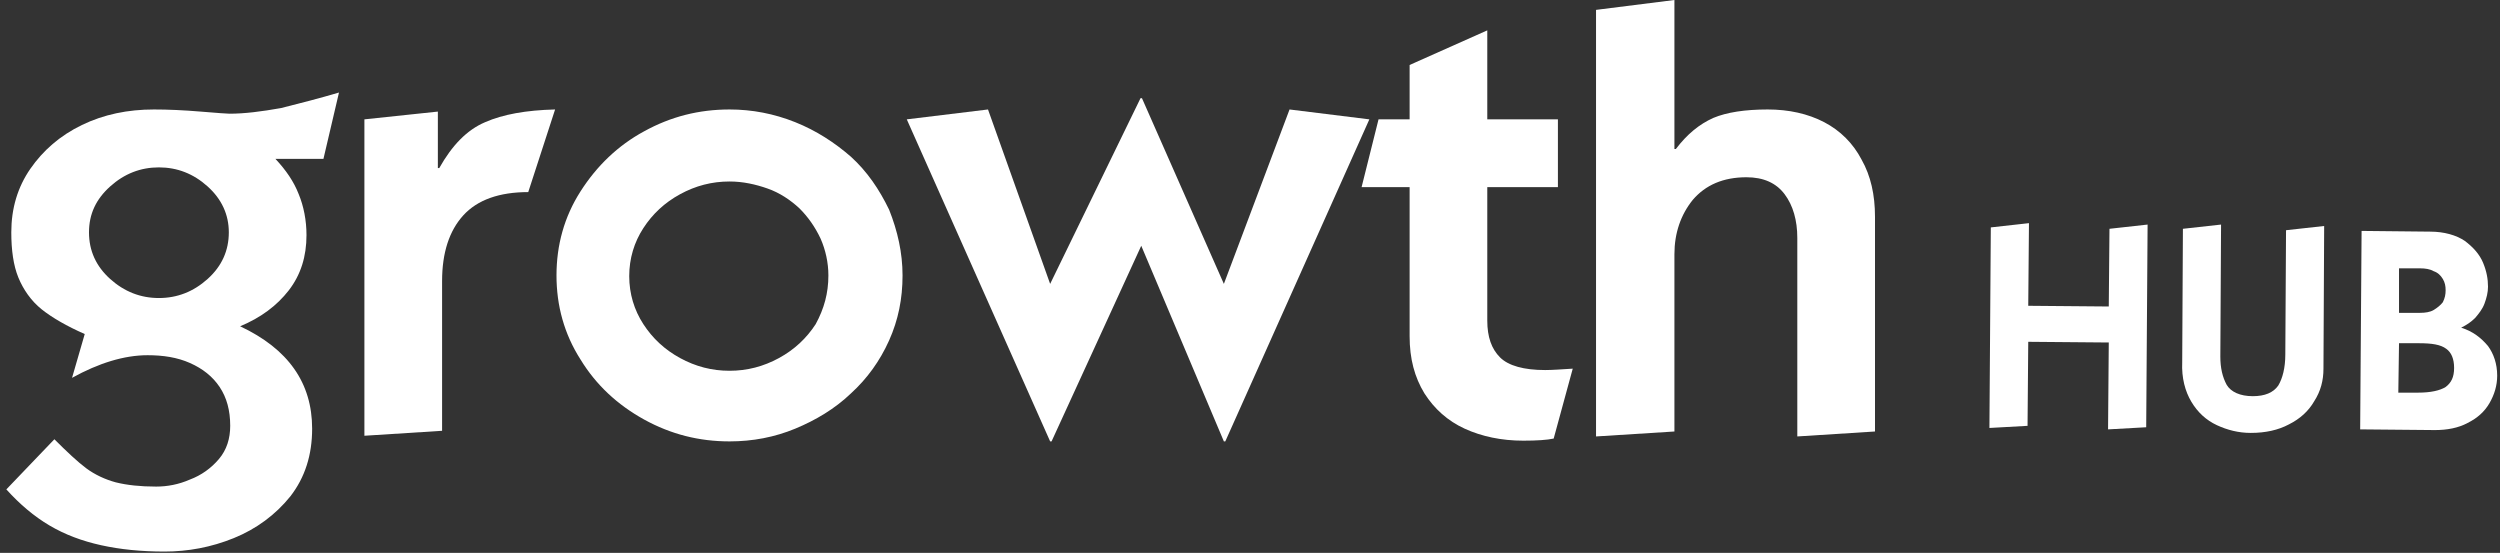
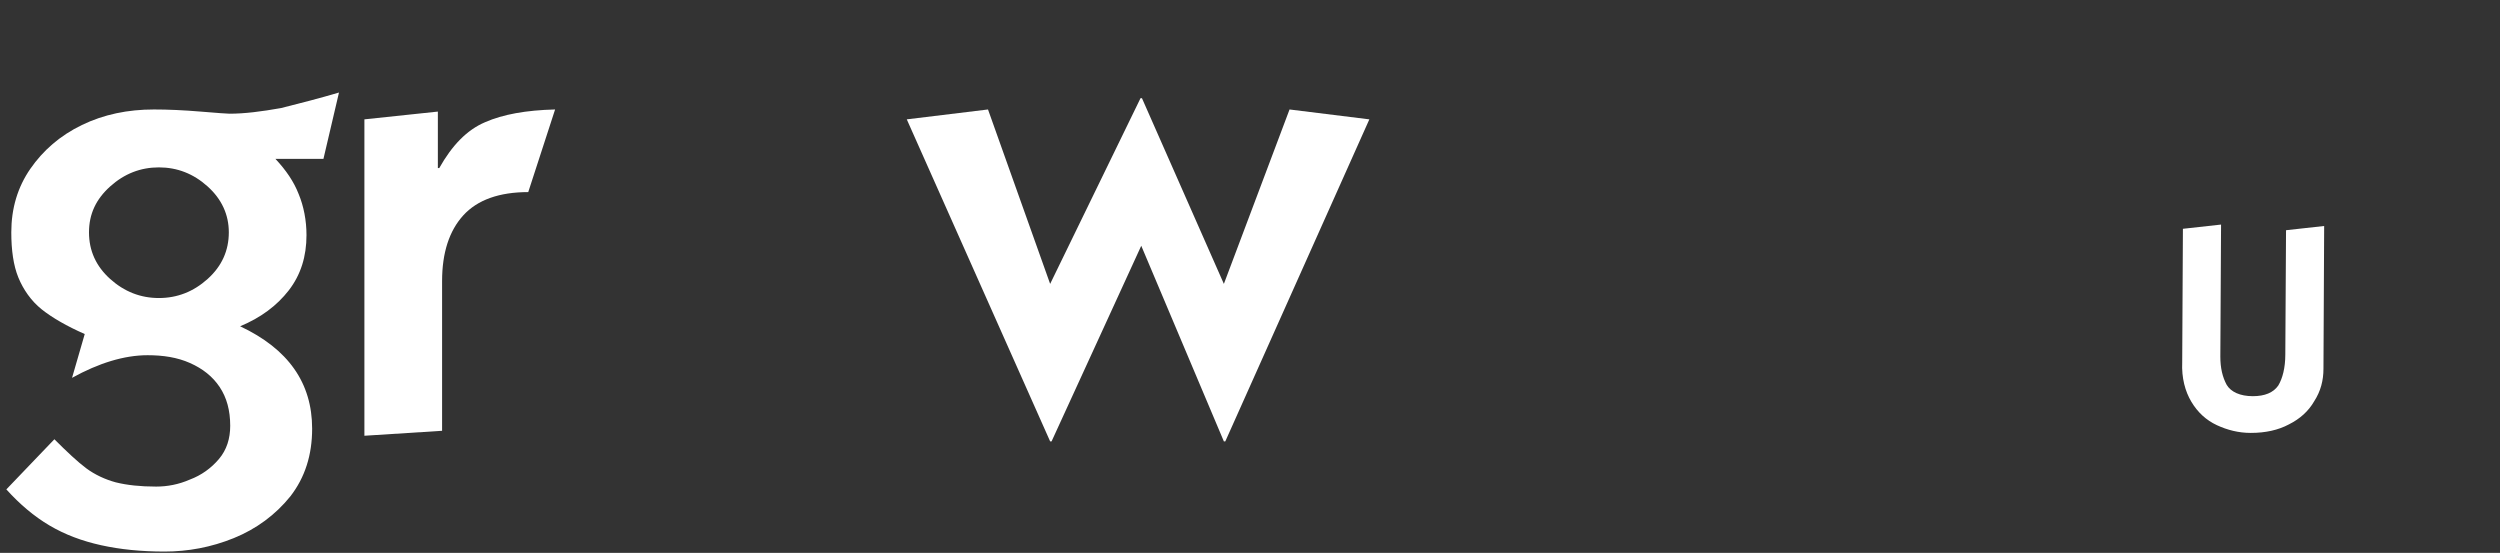
<svg xmlns="http://www.w3.org/2000/svg" width="104px" height="23px" viewBox="0 0 104 23" version="1.1">
  <rect x="0" y="0" width="104" height="23" fill="#333333" stroke="none" />
  <title>growthhub (1)</title>
  <desc>Created with Sketch.</desc>
  <defs />
  <g id="Page-1" stroke="none" stroke-width="1" fill="none" fill-rule="evenodd">
    <g id="growthhub-(1)" fill="#FFFFFF" fill-rule="nonzero">
      <g id="Group">
        <path d="M14.102,3.849 L13.455,6.61 L11.458,6.61 C11.898,7.08 12.221,7.55 12.427,8.079 C12.633,8.579 12.75,9.166 12.75,9.783 C12.75,10.664 12.515,11.428 12.016,12.075 C11.516,12.721 10.841,13.22 9.989,13.573 C11.986,14.513 12.985,15.923 12.985,17.833 C12.985,18.92 12.692,19.86 12.075,20.653 C11.458,21.417 10.664,22.005 9.724,22.386 C8.784,22.768 7.815,22.945 6.845,22.945 C5.876,22.945 4.994,22.856 4.201,22.68 C3.408,22.504 2.703,22.24 2.056,21.858 C1.41,21.476 0.823,20.976 0.264,20.359 L2.262,18.273 C2.791,18.802 3.232,19.214 3.584,19.478 C3.937,19.742 4.377,19.948 4.818,20.066 C5.288,20.183 5.846,20.242 6.493,20.242 C6.963,20.242 7.433,20.154 7.903,19.948 C8.373,19.772 8.784,19.478 9.107,19.096 C9.431,18.714 9.577,18.244 9.577,17.715 C9.577,17.069 9.431,16.54 9.137,16.099 C8.843,15.659 8.432,15.336 7.903,15.101 C7.374,14.866 6.786,14.777 6.14,14.777 C5.171,14.777 4.113,15.101 2.997,15.718 L3.525,13.896 C2.791,13.573 2.174,13.22 1.733,12.868 C1.293,12.515 0.969,12.045 0.764,11.546 C0.558,11.046 0.47,10.4 0.47,9.666 C0.47,8.667 0.734,7.785 1.263,7.021 C1.792,6.258 2.497,5.641 3.408,5.2 C4.319,4.759 5.318,4.554 6.405,4.554 C6.992,4.554 7.638,4.583 8.344,4.642 C9.049,4.701 9.46,4.73 9.548,4.73 C10.165,4.73 10.87,4.642 11.693,4.495 C12.515,4.289 13.308,4.084 14.102,3.849 Z M9.519,9.666 C9.519,8.931 9.225,8.285 8.637,7.756 C8.05,7.227 7.374,6.963 6.61,6.963 C5.846,6.963 5.171,7.227 4.583,7.756 C3.995,8.285 3.702,8.902 3.702,9.666 C3.702,10.429 3.995,11.076 4.583,11.605 C5.171,12.133 5.846,12.398 6.61,12.398 C7.374,12.398 8.05,12.133 8.637,11.605 C9.225,11.076 9.519,10.429 9.519,9.666 Z" id="Shape" />
        <path d="M23.092,4.554 L21.975,7.991 C20.771,7.991 19.86,8.314 19.272,8.96 C18.685,9.607 18.391,10.518 18.391,11.693 L18.391,17.921 L15.159,18.127 L15.159,4.965 L18.215,4.642 L18.215,6.992 L18.273,6.992 C18.802,6.052 19.419,5.406 20.183,5.082 C20.918,4.759 21.887,4.583 23.092,4.554 Z" id="Shape" />
-         <path d="M37.546,11.458 C37.546,12.427 37.369,13.308 36.988,14.16 C36.606,15.012 36.077,15.747 35.401,16.364 C34.725,17.01 33.932,17.48 33.08,17.833 C32.228,18.185 31.318,18.362 30.348,18.362 C29.085,18.362 27.91,18.068 26.793,17.451 C25.677,16.834 24.795,16.011 24.149,14.954 C23.473,13.896 23.15,12.721 23.15,11.458 C23.15,10.194 23.473,9.019 24.149,7.962 C24.825,6.904 25.706,6.052 26.793,5.464 C27.91,4.847 29.085,4.554 30.348,4.554 C31.288,4.554 32.199,4.73 33.08,5.082 C33.962,5.435 34.725,5.934 35.401,6.522 C36.077,7.139 36.576,7.873 36.988,8.725 C37.34,9.607 37.546,10.518 37.546,11.458 Z M34.461,11.458 C34.461,10.929 34.344,10.4 34.138,9.93 C33.903,9.431 33.609,9.019 33.256,8.667 C32.875,8.314 32.434,8.02 31.934,7.844 C31.435,7.668 30.906,7.55 30.348,7.55 C29.614,7.55 28.938,7.727 28.292,8.079 C27.645,8.432 27.146,8.902 26.764,9.489 C26.382,10.077 26.176,10.753 26.176,11.487 C26.176,12.221 26.382,12.897 26.764,13.485 C27.146,14.072 27.645,14.542 28.292,14.895 C28.938,15.247 29.614,15.424 30.348,15.424 C31.082,15.424 31.758,15.247 32.405,14.895 C33.051,14.542 33.55,14.072 33.932,13.485 C34.285,12.838 34.461,12.192 34.461,11.458 Z" id="Shape" />
        <polygon id="Shape" points="56.965 4.965 50.972 18.362 50.913 18.362 47.476 10.224 43.745 18.362 43.686 18.362 37.722 4.965 41.101 4.554 43.686 11.81 47.446 4.084 47.505 4.084 50.913 11.81 53.645 4.554" />
-         <path d="M65.426,15.336 L64.633,18.244 C64.368,18.303 63.928,18.332 63.369,18.332 C62.459,18.332 61.636,18.156 60.931,17.833 C60.226,17.51 59.668,17.01 59.256,16.364 C58.845,15.688 58.64,14.924 58.64,13.984 L58.64,7.785 L56.642,7.785 L57.347,4.965 L58.64,4.965 L58.64,2.703 L61.871,1.263 L61.871,4.965 L64.809,4.965 L64.809,7.785 L61.871,7.785 L61.871,13.338 C61.871,14.014 62.047,14.513 62.4,14.866 C62.753,15.218 63.399,15.394 64.28,15.394 C64.574,15.394 64.956,15.365 65.426,15.336 Z" id="Shape" />
-         <path d="M78,17.95 L74.768,18.156 L74.768,9.901 C74.768,9.166 74.592,8.549 74.24,8.079 C73.887,7.609 73.358,7.374 72.653,7.374 C71.684,7.374 70.949,7.697 70.42,8.314 C69.921,8.931 69.656,9.695 69.656,10.576 L69.656,17.95 L66.395,18.156 L66.395,0.411 L69.656,0 L69.656,6.199 L69.715,6.199 C70.185,5.582 70.685,5.171 71.272,4.906 C71.831,4.671 72.594,4.554 73.534,4.554 C74.416,4.554 75.209,4.73 75.885,5.082 C76.56,5.435 77.089,5.964 77.442,6.64 C77.824,7.315 78,8.108 78,9.019 L78,17.95 Z" id="Shape" />
      </g>
      <g id="Group" transform="translate(82.554, 9.107)">
-         <polygon id="Shape" points="6.728 8.667 5.141 8.755 5.171 5.141 1.821 5.112 1.792 8.608 0.206 8.696 0.264 0.353 1.851 0.176 1.821 3.614 5.171 3.643 5.2 0.411 6.786 0.235" />
        <path d="M14.102,6.228 C14.102,6.728 13.984,7.168 13.72,7.58 C13.485,7.991 13.132,8.314 12.662,8.549 C12.221,8.784 11.693,8.902 11.076,8.902 C10.576,8.902 10.106,8.784 9.666,8.579 C9.225,8.373 8.872,8.05 8.608,7.609 C8.344,7.168 8.197,6.61 8.226,5.964 L8.255,0.411 L9.842,0.235 L9.812,5.729 C9.812,6.199 9.901,6.581 10.077,6.904 C10.253,7.198 10.635,7.374 11.164,7.374 C11.663,7.374 12.016,7.227 12.221,6.933 C12.398,6.64 12.515,6.199 12.515,5.641 L12.545,0.47 L14.131,0.294 L14.102,6.228 Z" id="Shape" />
-         <path d="M21.329,6.522 C21.329,6.933 21.211,7.315 21.006,7.668 C20.8,8.02 20.506,8.285 20.095,8.49 C19.713,8.696 19.243,8.784 18.744,8.784 L15.629,8.755 L15.688,0.499 L18.538,0.529 C19.125,0.529 19.625,0.676 19.977,0.911 C20.33,1.175 20.594,1.469 20.741,1.821 C20.888,2.174 20.947,2.497 20.947,2.82 C20.947,3.055 20.888,3.29 20.8,3.525 C20.712,3.76 20.565,3.937 20.418,4.113 C20.242,4.289 20.066,4.407 19.831,4.524 C20.301,4.671 20.653,4.936 20.947,5.288 C21.182,5.611 21.329,6.023 21.329,6.522 Z M19.537,6.199 C19.537,5.817 19.419,5.553 19.214,5.406 C18.979,5.229 18.626,5.171 18.068,5.171 L17.245,5.171 L17.216,7.227 L18.038,7.227 C18.567,7.227 18.949,7.139 19.184,6.992 C19.419,6.816 19.537,6.581 19.537,6.199 Z M19.184,2.967 C19.184,2.791 19.155,2.644 19.067,2.497 C18.979,2.35 18.861,2.233 18.685,2.174 C18.538,2.086 18.332,2.056 18.127,2.056 L17.245,2.056 L17.245,3.907 L18.127,3.907 C18.332,3.907 18.538,3.878 18.685,3.79 C18.832,3.702 18.979,3.584 19.067,3.467 C19.155,3.29 19.184,3.144 19.184,2.967 Z" id="Shape" />
      </g>
    </g>
  </g>
</svg>